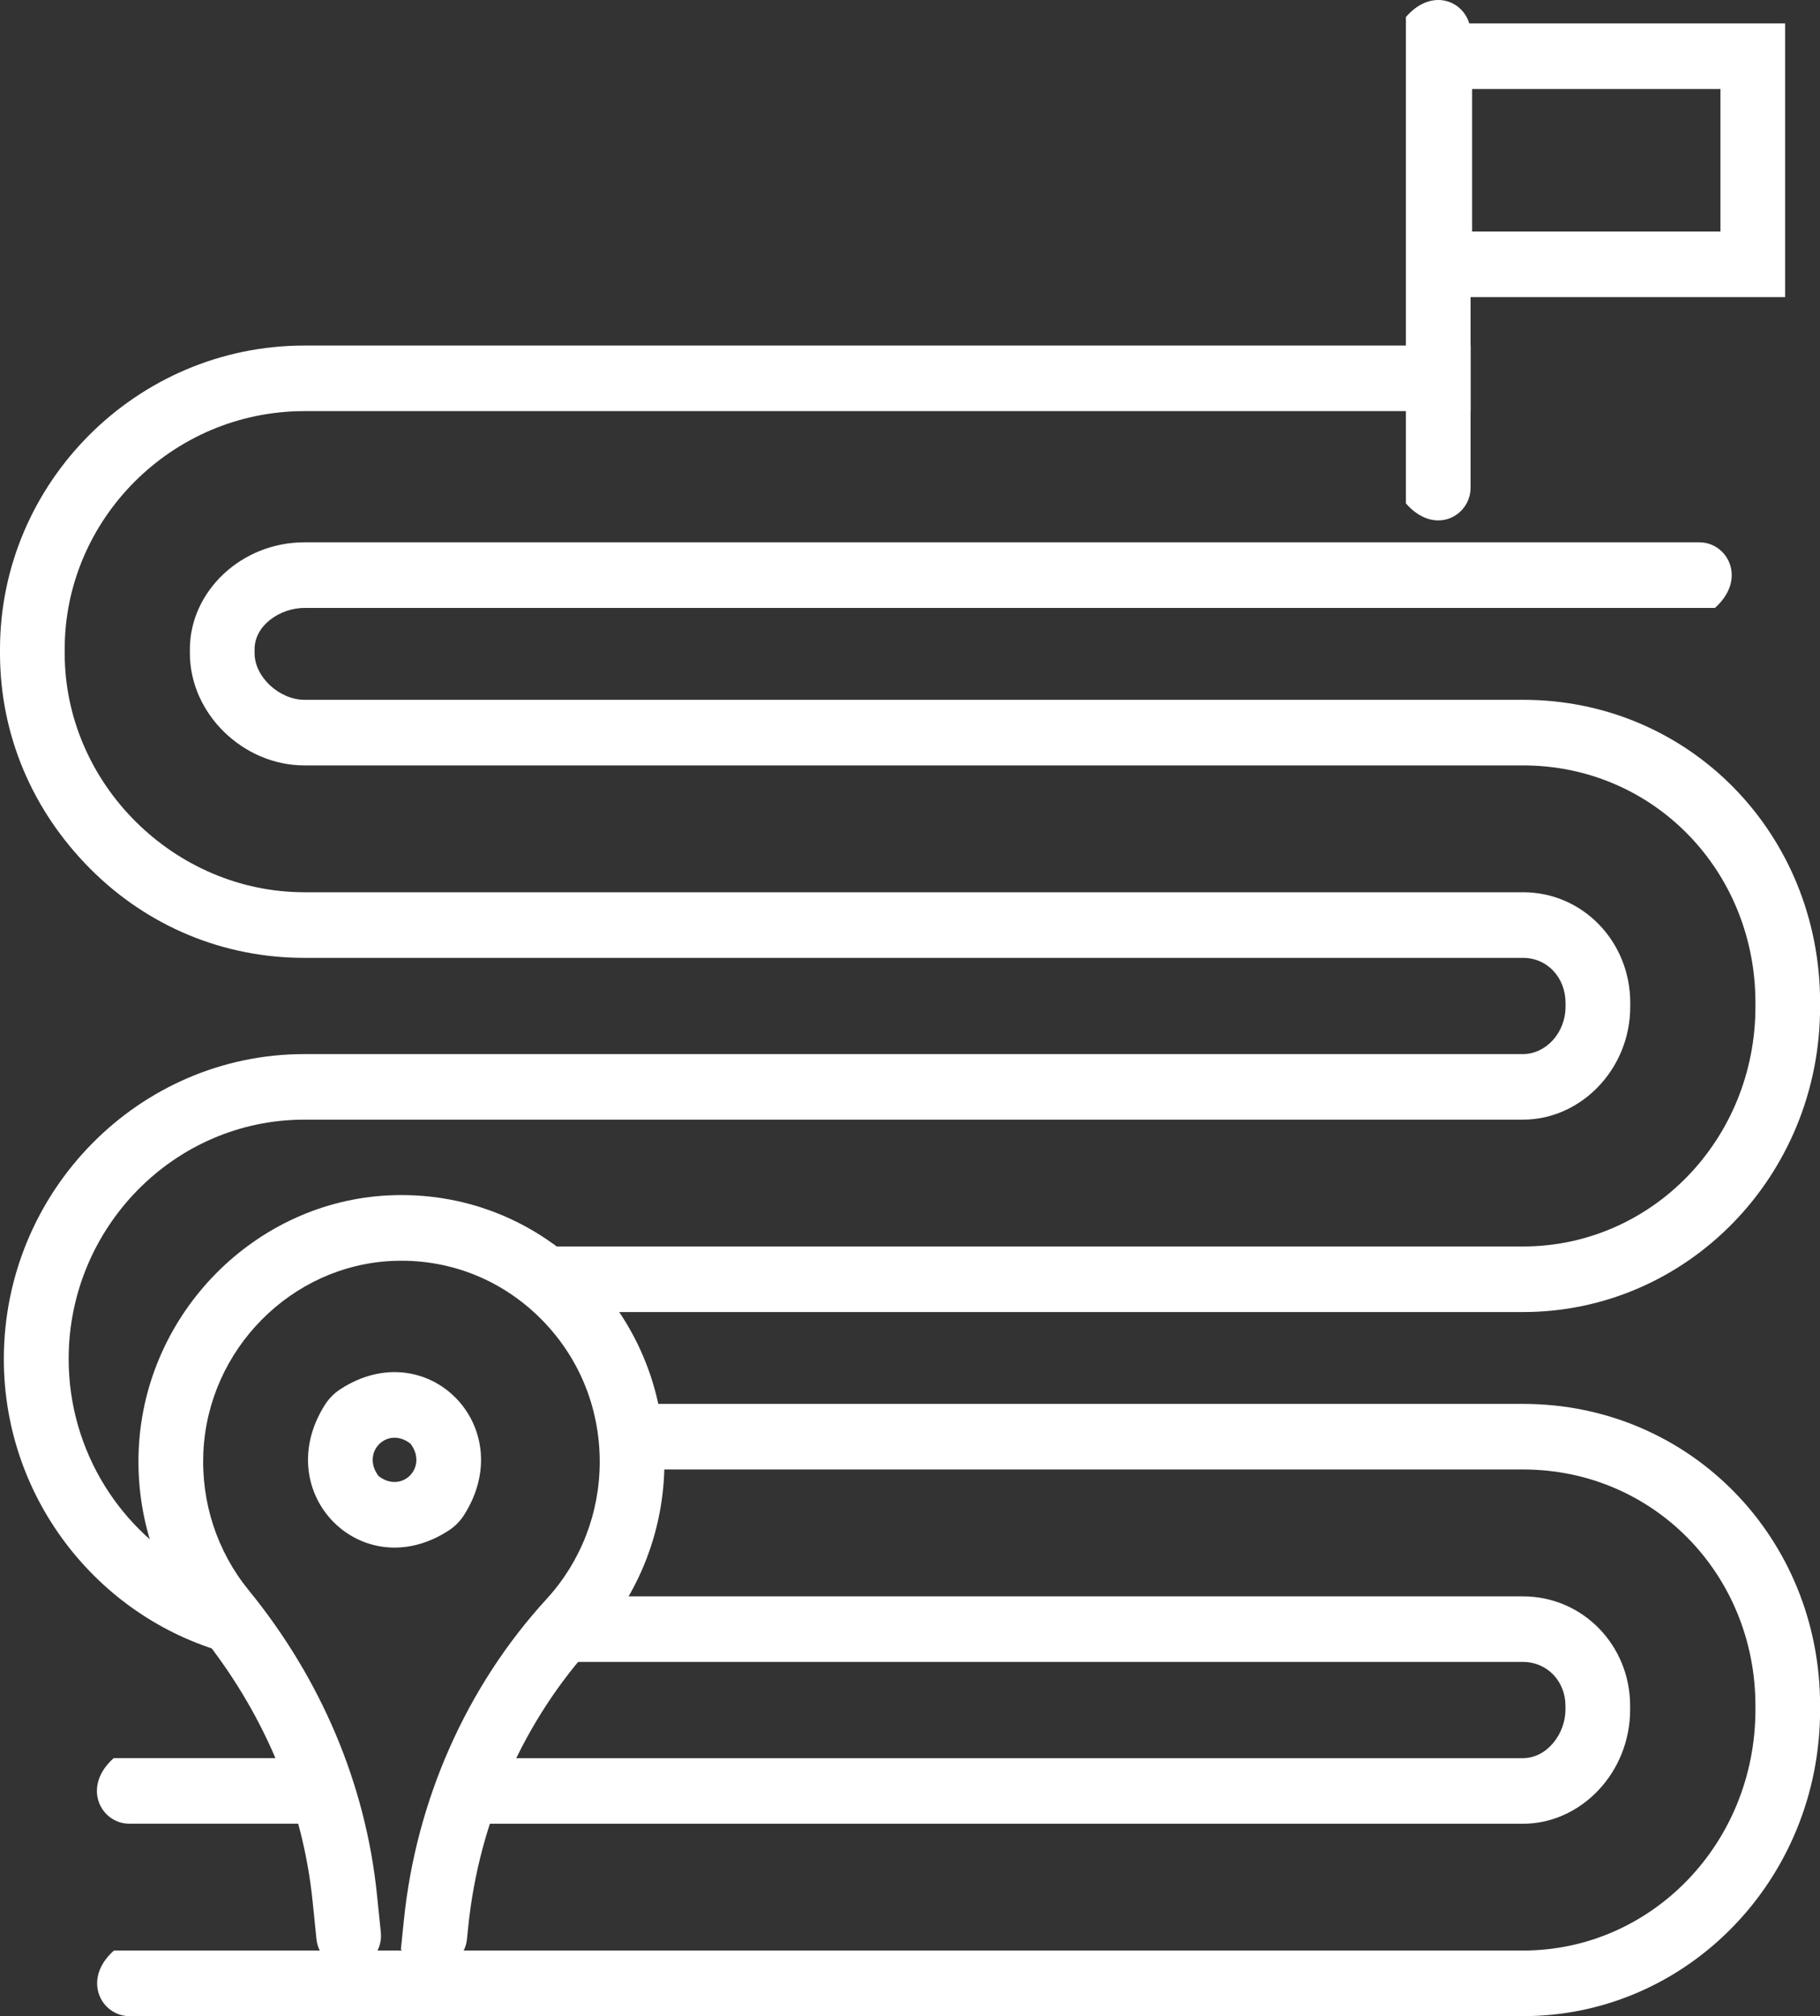
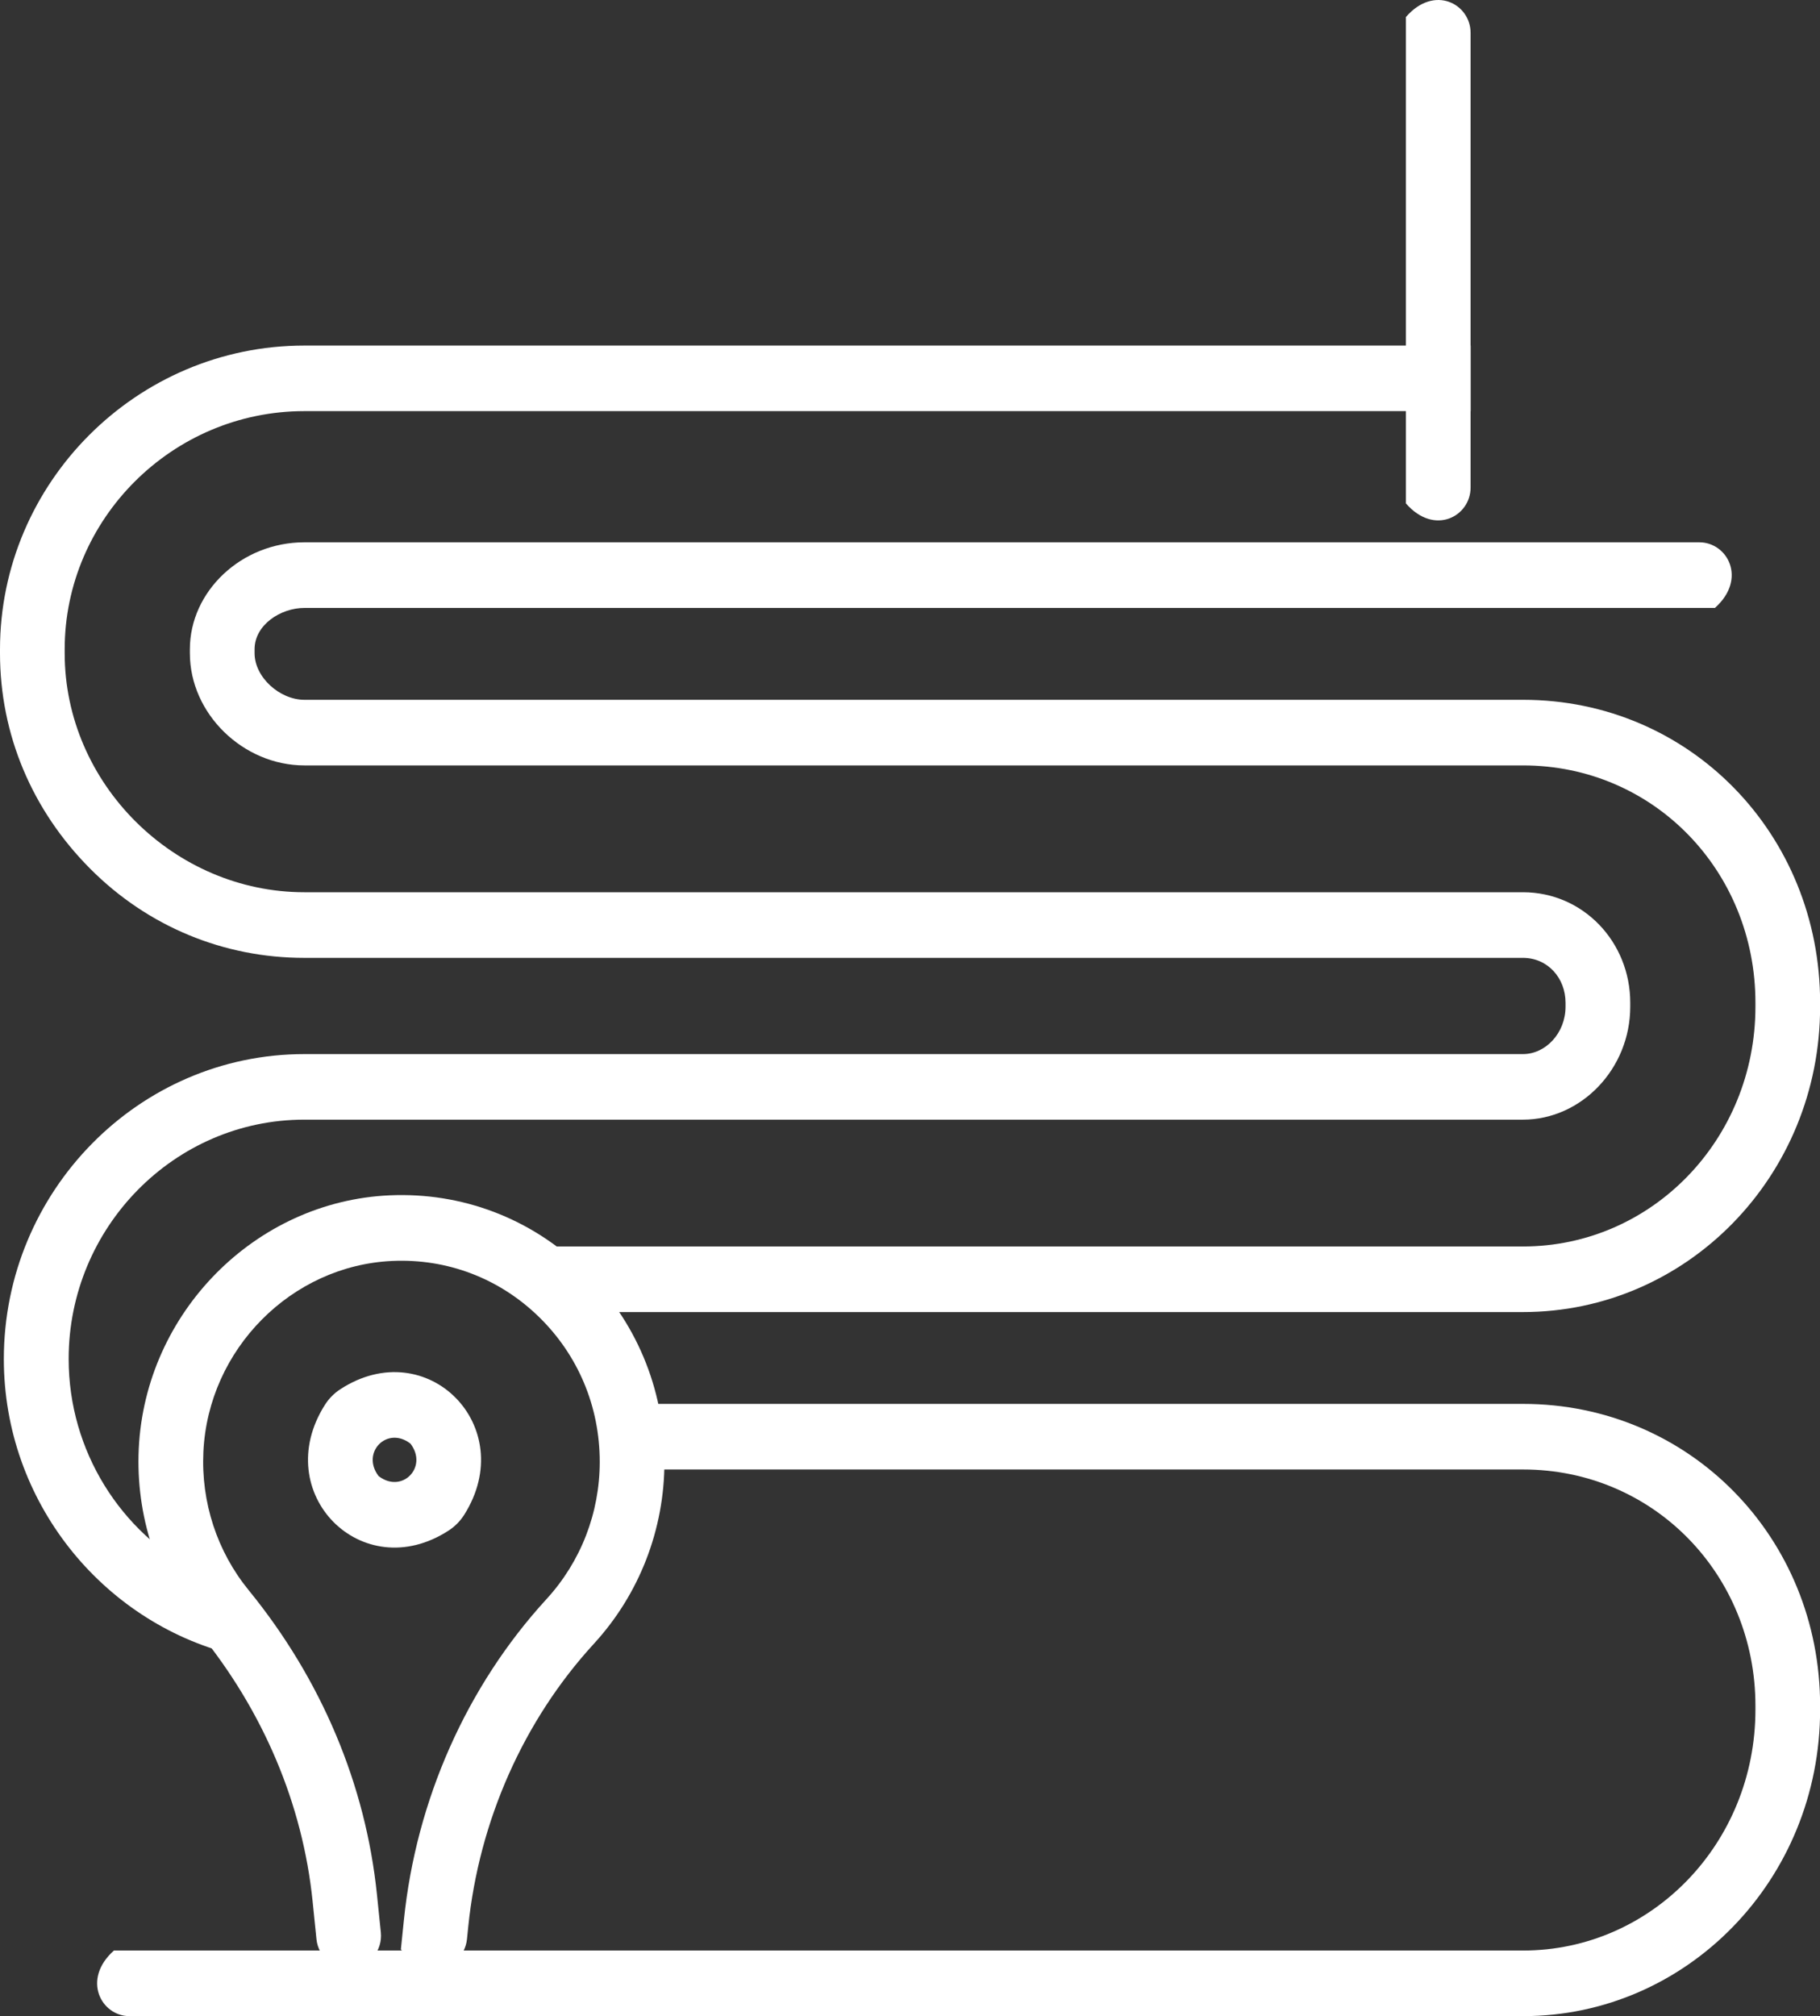
<svg xmlns="http://www.w3.org/2000/svg" width="65" height="72" viewBox="0 0 65 72" fill="none">
  <rect x="0" y="0" width="65" height="72" fill="#333333" stroke="none" />
  <g clip-path="url(#clip0_2888_18892)">
-     <path d="M12.207 62.785H4.061C2.901 63.817 3.608 65.127 4.617 65.127H11.534C11.713 64.347 11.938 63.566 12.209 62.785H12.207Z" fill="white" />
-     <path d="M54.387 57.008H20.764C20.599 57.32 20.427 57.428 20.243 57.628C19.746 58.17 19.287 58.882 18.865 59.35H54.388C55.269 59.35 55.909 60.052 55.909 60.915V61.054C55.909 61.907 55.259 62.786 54.388 62.786H17.303C16.993 63.567 16.735 64.348 16.531 65.129H54.388C56.465 65.129 58.219 63.303 58.219 61.054V60.915C58.219 58.765 56.537 57.008 54.388 57.008H54.387Z" fill="white" />
    <path d="M54.392 31.863H10.868C6.229 31.863 2.31 27.993 2.31 23.325V23.186C2.31 18.538 6.149 14.682 10.868 14.682H52.524V12.34H10.868C4.875 12.341 0 17.247 0 23.188V23.326C0 26.227 1.143 28.936 3.219 31.021C5.288 33.1 8.005 34.207 10.868 34.207H54.392C55.273 34.207 55.912 34.924 55.912 35.811V35.95C55.912 36.892 55.202 37.643 54.392 37.643H10.868C4.95 37.643 0.137 42.548 0.137 48.533C0.137 53.61 3.635 57.903 8.299 59.082C9.132 59.293 7.286 56.533 7.05 56.138C4.325 54.727 2.452 51.83 2.452 48.528C2.452 43.835 6.226 39.984 10.868 39.984H54.392C56.468 39.984 58.223 38.175 58.223 35.948V35.809C58.223 33.637 56.541 31.863 54.392 31.863Z" fill="white" />
    <path d="M54.396 50.135H22.568C22.6 50.603 22.618 50.794 22.618 51.128C22.618 51.583 22.586 52.165 22.524 52.477H54.396C59.049 52.477 62.694 56.224 62.694 60.914V61.053C62.694 65.838 58.971 69.656 54.396 69.656H4.069C2.909 70.689 3.616 71.999 4.625 71.999H54.396C60.246 71.999 65.004 67.129 65.004 61.053V60.914C65.004 54.91 60.345 50.135 54.396 50.135Z" fill="white" />
    <path d="M54.396 24.991H10.872C9.99 24.991 9.092 24.187 9.092 23.325V23.186C9.092 22.32 10.016 21.71 10.872 21.71H61.247C62.407 20.677 61.7 19.367 60.691 19.367H10.872C8.617 19.367 6.781 21.121 6.781 23.186V23.325C6.781 25.498 8.693 27.334 10.872 27.334H54.396C59.049 27.334 62.694 31.097 62.694 35.809V35.948C62.694 40.711 58.971 44.513 54.396 44.513H19.826C20.497 45.293 21.049 46.074 21.471 46.855H54.396C60.246 46.855 65.004 42.003 65.004 35.948V35.809C65.004 29.784 60.345 24.991 54.396 24.991Z" fill="white" />
    <path d="M15.529 70.3C15.149 70.3 14.74 70.113 14.317 69.615L14.425 68.565C14.862 64.28 16.672 60.21 19.517 57.107C20.743 55.77 21.419 54.029 21.419 52.203C21.419 50.224 20.643 48.381 19.232 47.013C17.823 45.647 15.968 44.942 14.013 45.03C10.403 45.192 7.438 48.186 7.264 51.845C7.178 53.649 7.752 55.404 8.883 56.79C11.478 59.972 13.061 63.731 13.463 67.661L13.601 69.007C13.667 69.65 13.205 70.227 12.57 70.292C11.934 70.359 11.367 69.891 11.302 69.248L11.165 67.901C10.811 64.433 9.406 61.106 7.102 58.281C5.605 56.444 4.842 54.117 4.956 51.73C5.188 46.874 9.121 42.901 13.912 42.687C16.502 42.572 18.959 43.506 20.829 45.319C22.699 47.133 23.73 49.578 23.73 52.201C23.73 54.62 22.835 56.929 21.21 58.701C18.703 61.434 17.109 65.023 16.723 68.805L16.678 69.249C16.616 69.852 16.114 70.3 15.53 70.3H15.529Z" fill="white" />
    <path d="M16.024 54.657C12.925 56.67 9.615 53.314 11.602 50.172C11.744 49.947 11.935 49.753 12.156 49.61C15.256 47.596 18.564 50.953 16.579 54.095C16.437 54.32 16.246 54.513 16.024 54.657ZM14.661 51.556C13.831 50.907 12.882 51.869 13.52 52.711C14.351 53.359 15.3 52.397 14.661 51.556Z" fill="white" />
-     <path d="M63.755 10.611H50.266V0.836H63.755V10.611ZM52.576 8.268H61.445V3.179H52.576V8.268Z" fill="white" />
    <path d="M52.521 17.413C52.521 18.435 51.231 19.151 50.211 17.977V0.608C51.231 -0.567 52.521 0.149 52.521 1.171V17.413Z" fill="white" />
  </g>
  <defs>
    <clipPath id="clip0_2888_18892">
      <rect width="65" height="72" fill="white" />
    </clipPath>
  </defs>
</svg>